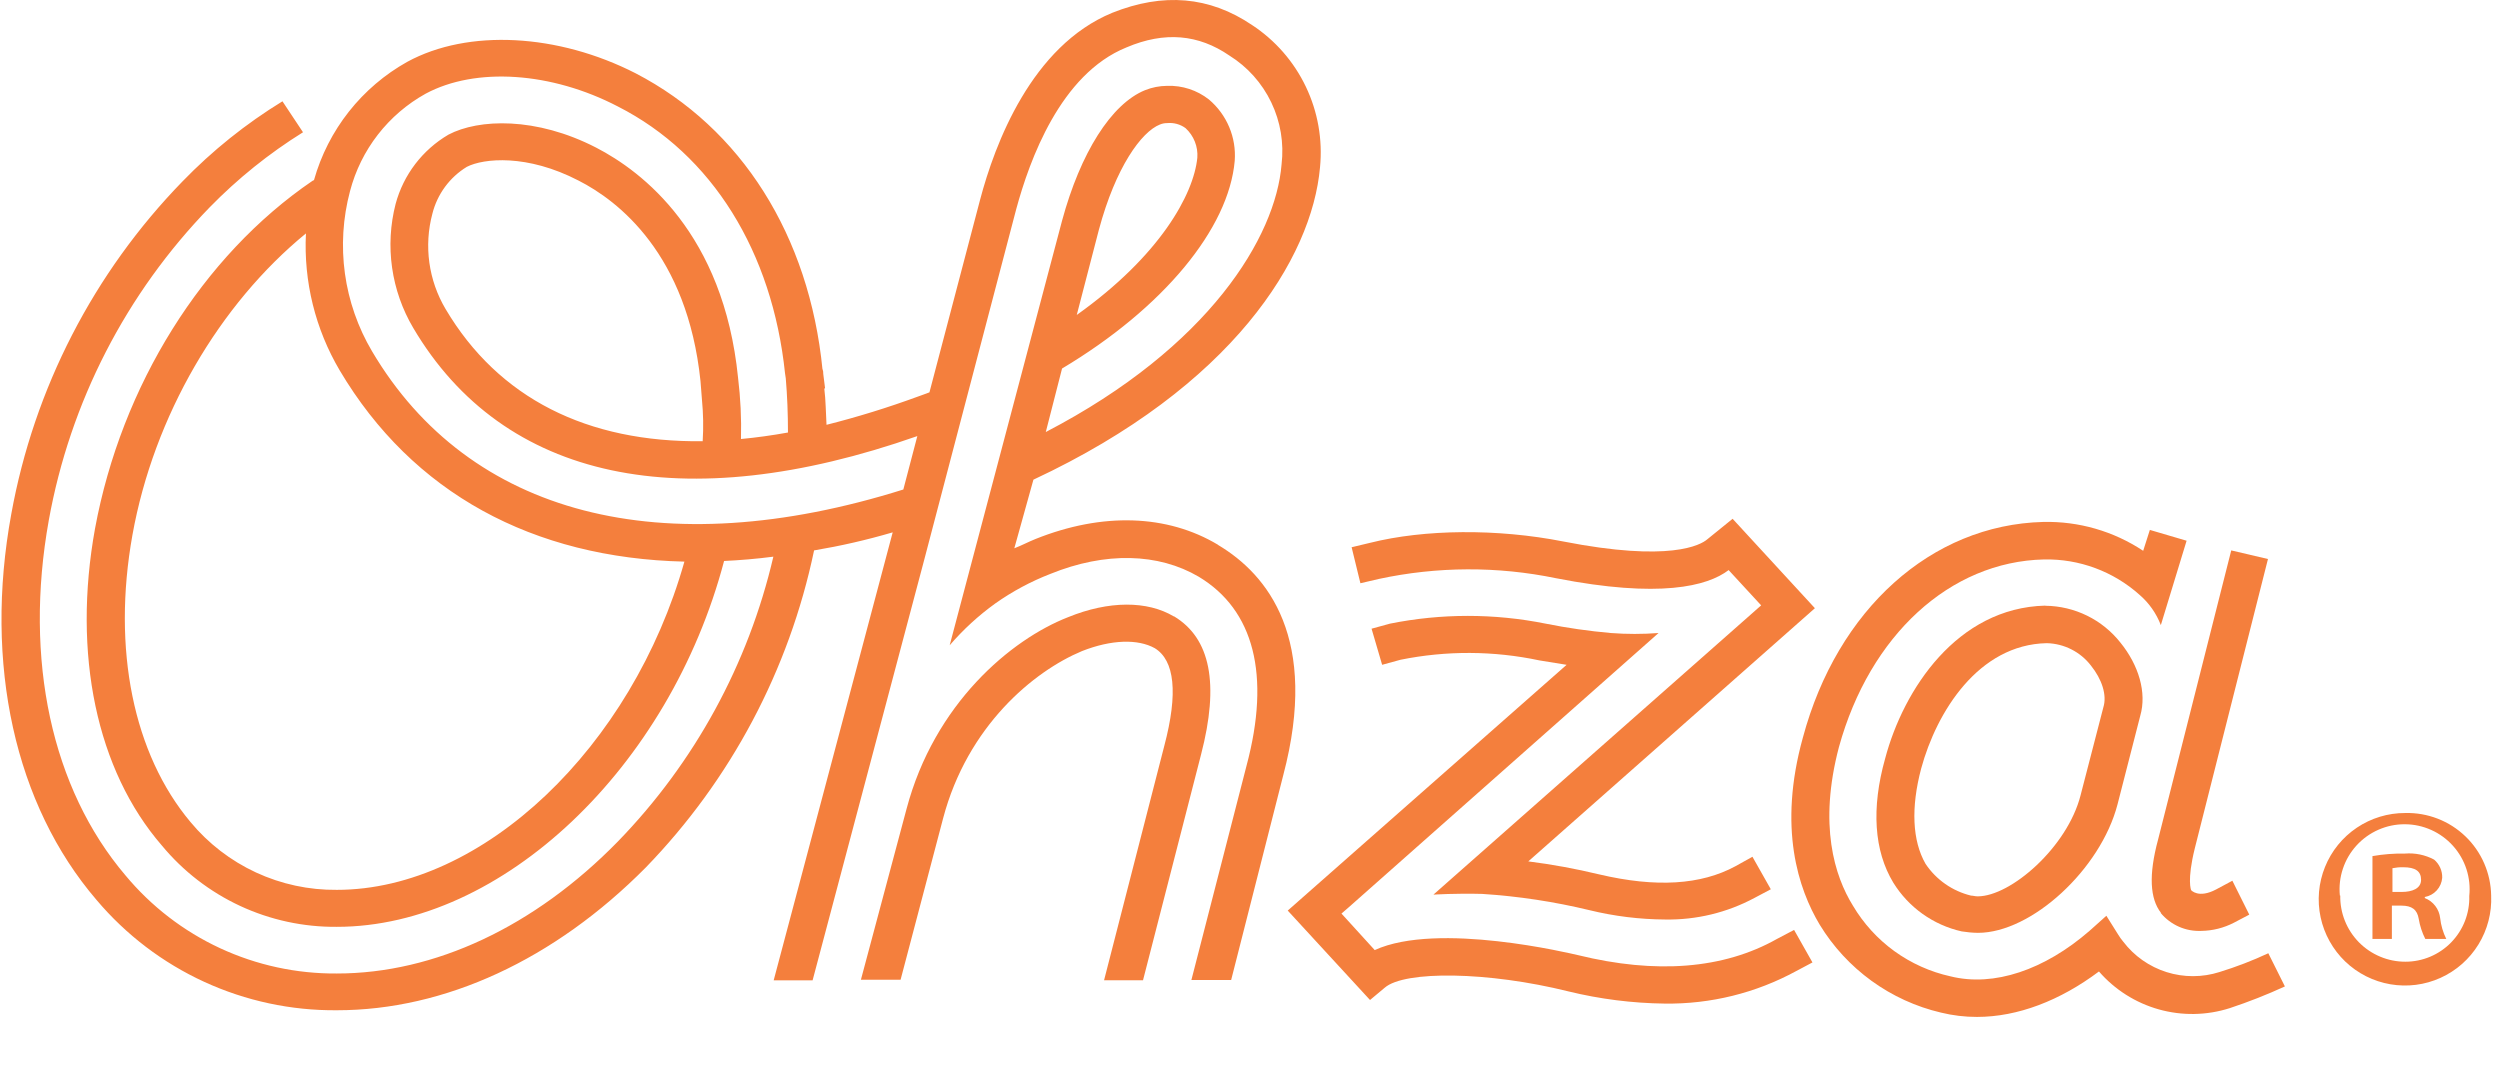
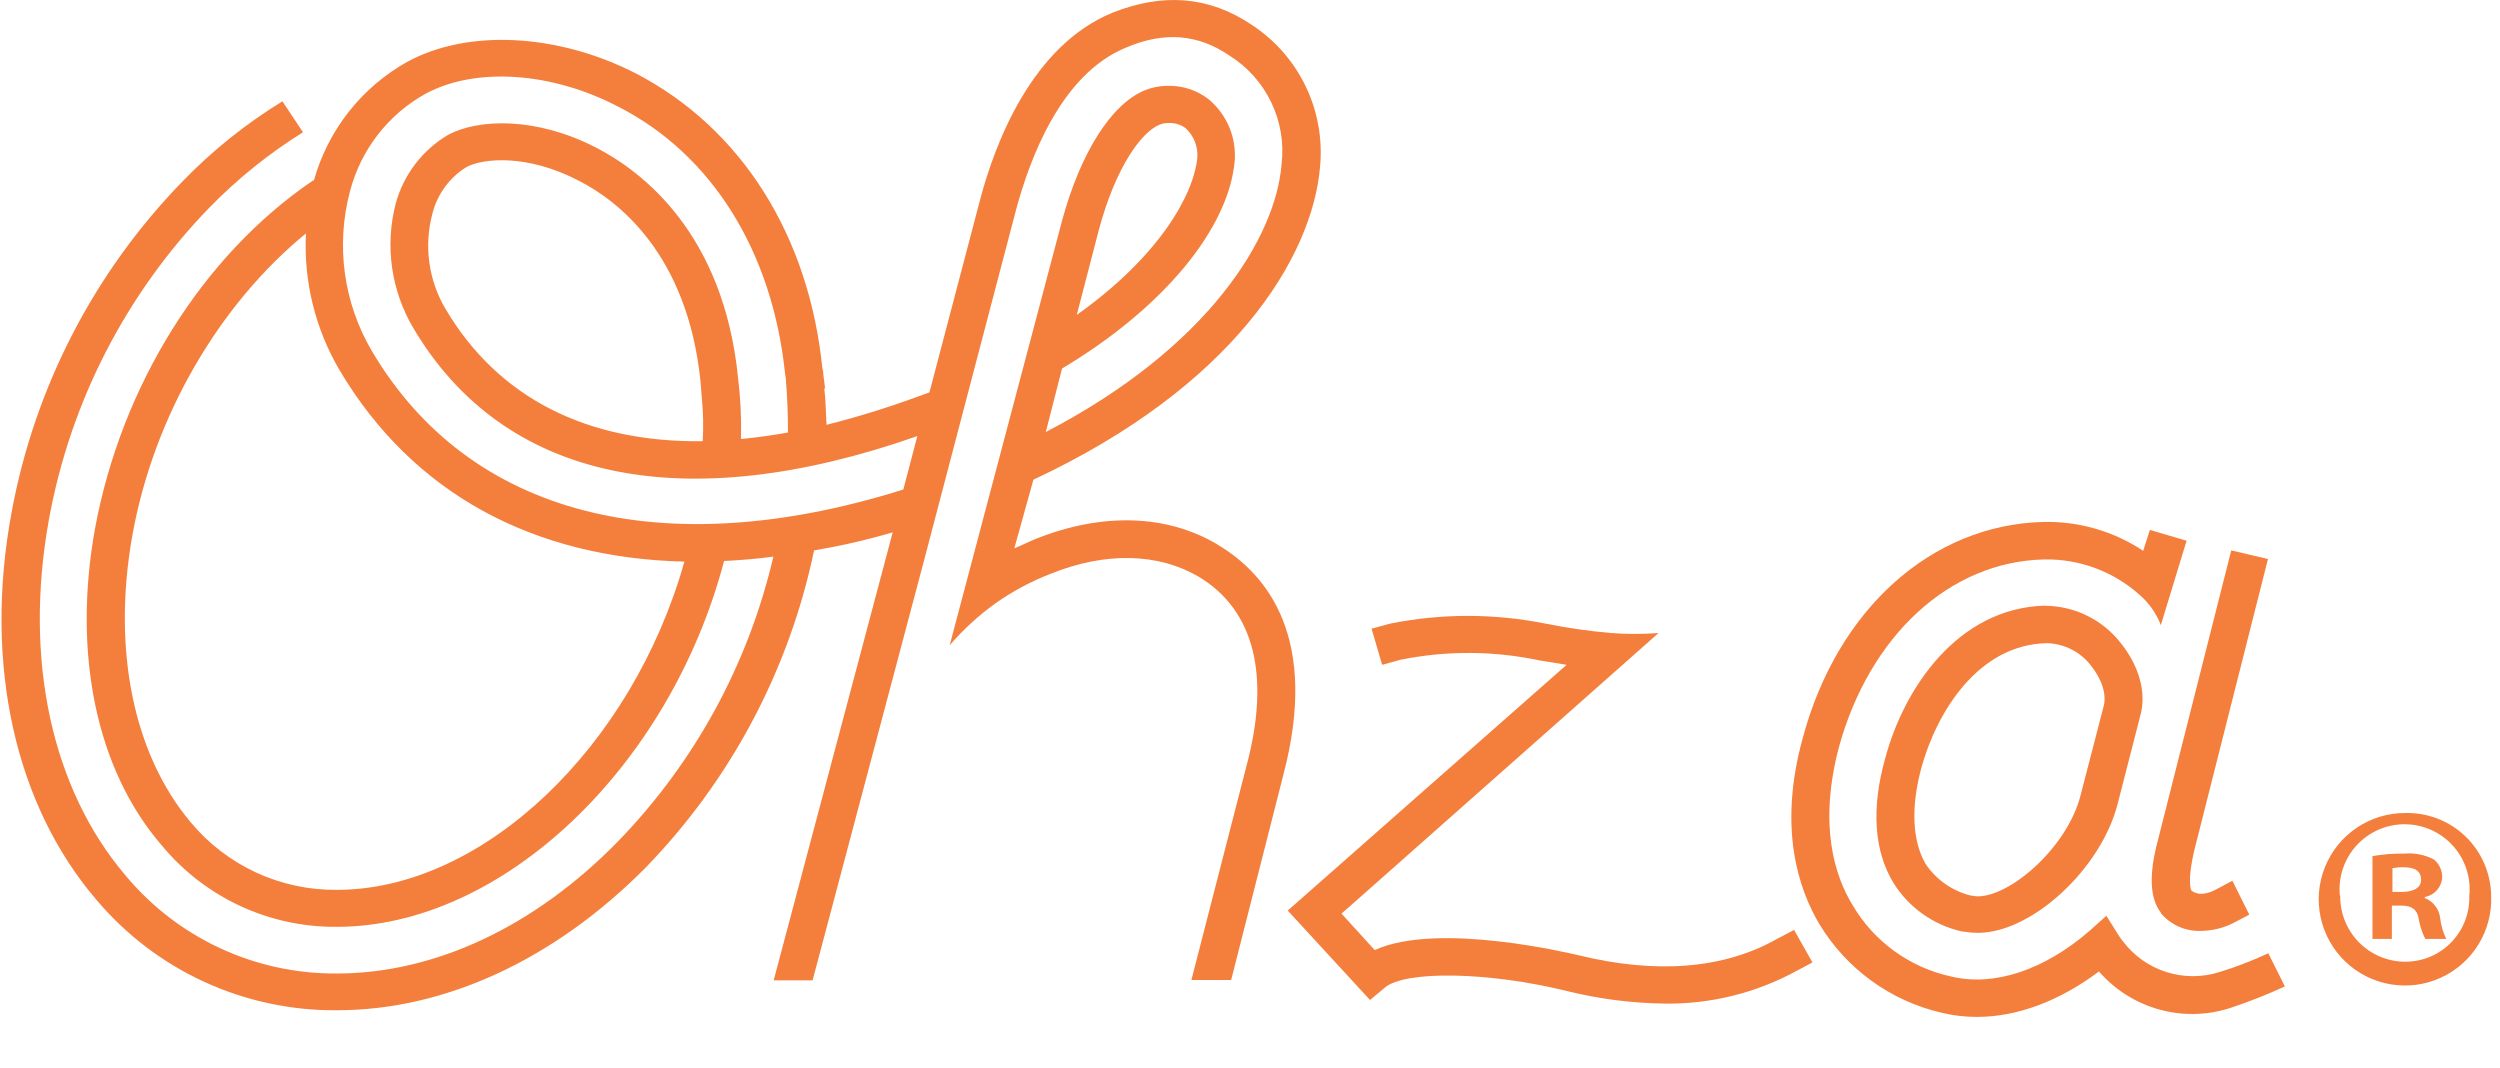
<svg xmlns="http://www.w3.org/2000/svg" width="117" height="50" viewBox="0 0 117 50" fill="none">
-   <path d="M54.935 28.849C53.695 28.107 51.891 28.107 49.989 28.883C47.306 29.929 43.73 32.935 42.425 37.862L40.29 45.853H42.147L44.137 38.3C45.278 33.981 48.368 31.417 50.639 30.47C52.013 29.929 53.253 29.895 54.045 30.336C54.973 30.907 55.144 32.429 54.49 34.902L51.67 45.876H53.493L56.21 35.309C57.07 31.999 56.655 29.872 54.939 28.841L54.935 28.849Z" fill="#F47F3D" />
  <path d="M101.119 42.725C101.35 43.003 101.641 43.223 101.971 43.369C102.301 43.515 102.661 43.582 103.021 43.566C103.551 43.559 104.072 43.428 104.543 43.185L105.266 42.805L104.475 41.218L103.714 41.626C102.888 42.063 102.546 41.66 102.546 41.66C102.546 41.66 102.34 41.218 102.717 39.7L106.141 26.162L104.422 25.759L100.997 39.297C100.552 40.948 100.617 42.063 101.134 42.721L101.119 42.725Z" fill="#F47F3D" />
-   <path d="M64.527 27.095C67.258 26.507 70.082 26.495 72.818 27.06C77.665 28.008 79.903 27.441 80.9 26.68L82.422 28.331L67.084 41.869C67.084 41.869 68.115 41.801 69.367 41.835C71.059 41.943 72.738 42.198 74.386 42.596C75.546 42.879 76.734 43.026 77.928 43.033C79.387 43.059 80.828 42.711 82.113 42.021L82.874 41.618L82.014 40.096L81.223 40.537C79.606 41.413 77.51 41.55 74.827 40.918C73.738 40.656 72.635 40.454 71.524 40.313L84.937 28.464L81.086 24.279L79.903 25.238C79.591 25.508 78.149 26.319 73.16 25.341C70.067 24.732 66.662 24.766 64.116 25.405L63.256 25.611L63.667 27.296L64.527 27.095Z" fill="#F47F3D" />
  <path d="M51.427 10.756C52.215 7.819 53.421 6.168 54.281 5.829C54.389 5.783 54.506 5.76 54.623 5.761C54.929 5.731 55.236 5.815 55.483 5.996C55.674 6.171 55.823 6.386 55.918 6.626C56.014 6.865 56.054 7.124 56.035 7.381C55.864 9.101 54.281 11.974 50.392 14.74L51.427 10.756ZM32.89 20.649C27.491 20.714 23.328 18.644 20.851 14.459C20.457 13.794 20.2 13.058 20.094 12.293C19.988 11.528 20.036 10.749 20.235 10.003C20.464 9.088 21.043 8.299 21.848 7.808C22.639 7.404 24.671 7.203 27.076 8.451C28.933 9.394 32.167 11.894 32.783 17.834L32.852 18.712C32.914 19.352 32.926 19.996 32.886 20.638L32.89 20.649ZM42.276 22.909C30.999 26.452 21.954 24.123 17.412 16.441C16.751 15.323 16.319 14.085 16.142 12.799C15.965 11.512 16.046 10.204 16.38 8.949C16.631 7.988 17.074 7.087 17.683 6.303C18.292 5.518 19.054 4.865 19.923 4.383C22.263 3.128 25.805 3.363 28.918 4.984C33.335 7.229 36.147 11.795 36.74 17.476L36.775 17.712C36.843 18.522 36.877 19.363 36.877 20.242C36.116 20.379 35.401 20.478 34.678 20.546C34.703 19.588 34.657 18.629 34.541 17.677C33.864 10.924 30.059 8.024 27.902 6.91C25.082 5.456 22.4 5.559 20.988 6.301C19.77 7.015 18.882 8.179 18.515 9.543C18.264 10.517 18.208 11.532 18.35 12.528C18.492 13.524 18.828 14.483 19.341 15.349C23.568 22.502 31.961 24.26 42.931 20.409L42.276 22.909ZM15.764 41.645C14.458 41.658 13.166 41.381 11.981 40.832C10.796 40.283 9.749 39.476 8.915 38.471C6.252 35.298 5.236 30.401 6.198 25.036C7.199 19.466 10.274 14.234 14.318 10.924C14.206 13.171 14.756 15.402 15.901 17.339C19.306 23.077 24.945 26.117 32.03 26.284C29.587 34.959 22.605 41.645 15.764 41.645ZM56.998 25.493C54.623 24.073 51.599 23.971 48.467 25.223C48.125 25.36 47.816 25.527 47.47 25.66L48.364 22.449C57.686 18.092 61.4 12.084 61.777 7.83C61.904 6.536 61.675 5.231 61.114 4.058C60.554 2.884 59.683 1.886 58.596 1.172C56.598 -0.179 54.433 -0.35 52.059 0.597C48.277 2.15 46.557 6.738 45.868 9.349L43.498 18.362C43.327 18.431 43.117 18.499 42.946 18.564C41.548 19.077 40.125 19.517 38.681 19.881C38.647 19.31 38.647 18.739 38.578 18.195L38.612 18.161L38.529 17.502C38.532 17.422 38.52 17.342 38.494 17.267V17.301C37.874 11.023 34.69 5.993 29.743 3.428C26.113 1.575 21.92 1.339 19.063 2.892C18.006 3.482 17.077 4.275 16.327 5.225C15.578 6.175 15.023 7.263 14.695 8.428L14.626 8.462C9.471 11.974 5.685 18.047 4.448 24.732C3.383 30.607 4.517 36.04 7.576 39.571C8.572 40.774 9.824 41.74 11.24 42.398C12.657 43.056 14.202 43.39 15.764 43.376C23.499 43.376 31.341 35.918 33.887 26.254C34.61 26.22 35.409 26.155 36.193 26.052C35.025 31.074 32.51 35.682 28.918 39.381C25.014 43.376 20.337 45.56 15.764 45.56C13.878 45.574 12.012 45.17 10.301 44.376C8.59 43.582 7.077 42.417 5.871 40.967C2.42 36.907 1.111 30.877 2.283 24.351C3.279 18.828 5.901 13.727 9.813 9.702C11.123 8.36 12.589 7.181 14.181 6.19L13.219 4.741C11.509 5.789 9.938 7.048 8.542 8.489C4.383 12.764 1.593 18.182 0.529 24.051C-0.761 31.078 0.7 37.668 4.517 42.116C5.897 43.751 7.62 45.061 9.564 45.953C11.508 46.845 13.625 47.298 15.764 47.28C20.817 47.28 25.942 44.917 30.223 40.598C34.2 36.497 36.931 31.351 38.099 25.759C39.341 25.551 40.57 25.269 41.778 24.914L36.208 45.879H38.03L43.254 26.197L47.562 9.778C48.182 7.496 49.628 3.466 52.721 2.218C54.509 1.457 56.092 1.609 57.534 2.599C58.383 3.129 59.064 3.89 59.496 4.793C59.929 5.696 60.096 6.703 59.977 7.697C59.703 11.072 56.606 16.235 48.943 20.219L49.704 17.247C54.448 14.413 57.508 10.699 57.785 7.526C57.825 6.987 57.737 6.445 57.527 5.947C57.317 5.448 56.992 5.006 56.579 4.657C56.022 4.219 55.328 3.992 54.62 4.018C54.266 4.02 53.917 4.089 53.589 4.22C52.006 4.863 50.564 7.157 49.704 10.33L44.445 30.199C45.076 29.466 45.791 28.81 46.576 28.244C47.376 27.678 48.242 27.213 49.156 26.859C51.736 25.812 54.212 25.881 56.103 26.992C58.683 28.544 59.475 31.584 58.337 35.838L55.757 45.864H57.618L60.057 36.276C61.742 29.895 59.334 26.893 57.013 25.508L56.998 25.493Z" fill="#F47F3D" />
  <path d="M98.437 33.102L97.371 37.219C96.751 39.651 94.103 41.949 92.558 41.949C92.421 41.949 92.349 41.915 92.246 41.915C91.374 41.704 90.614 41.173 90.115 40.427C89.495 39.346 89.427 37.794 89.91 35.971C90.633 33.308 92.593 30.165 95.789 30.1C96.189 30.11 96.583 30.209 96.94 30.39C97.297 30.571 97.61 30.829 97.855 31.147C98.368 31.786 98.616 32.528 98.437 33.102ZM95.72 28.343C91.596 28.445 89.084 32.258 88.225 35.499C87.57 37.828 87.707 39.822 88.605 41.306C88.96 41.88 89.425 42.378 89.975 42.77C90.524 43.162 91.146 43.44 91.805 43.589C92.056 43.63 92.311 43.653 92.566 43.657C95.077 43.657 98.308 40.686 99.099 37.649L100.164 33.498C100.476 32.418 100.096 31.135 99.236 30.074C98.817 29.543 98.284 29.112 97.677 28.814C97.07 28.516 96.404 28.357 95.728 28.35L95.72 28.343Z" fill="#F47F3D" />
  <path d="M83.168 43.939C80.657 45.358 77.495 45.594 73.85 44.7C73.538 44.631 67.278 43.113 64.337 44.464L62.781 42.755L63.093 42.485L77.62 29.625C76.876 29.682 76.128 29.682 75.383 29.625C74.361 29.535 73.345 29.389 72.339 29.187C69.933 28.703 67.455 28.703 65.049 29.187L64.189 29.423L64.684 31.113L65.543 30.877C67.69 30.442 69.903 30.452 72.046 30.907L73.317 31.113L60.266 42.615L64.117 46.8L64.805 46.225C65.734 45.415 69.653 45.465 73.401 46.397C74.876 46.757 76.387 46.949 77.906 46.968C80.055 46.998 82.175 46.474 84.062 45.446L84.823 45.042L83.963 43.52L83.168 43.939Z" fill="#F47F3D" />
  <path d="M103.874 45.491C103.068 45.748 102.203 45.749 101.397 45.495C100.59 45.241 99.882 44.744 99.369 44.072C99.281 43.967 99.201 43.855 99.129 43.737L98.578 42.858L97.786 43.566C95.686 45.389 93.315 46.199 91.284 45.693C90.337 45.484 89.443 45.082 88.657 44.514C87.872 43.945 87.212 43.221 86.718 42.387C85.858 41.002 85.1 38.605 86.063 34.959C87.509 29.728 91.257 26.284 95.659 26.182C97.305 26.148 98.903 26.739 100.13 27.837C100.575 28.22 100.917 28.707 101.127 29.256L102.333 25.306L100.613 24.8L100.301 25.778C98.915 24.858 97.28 24.387 95.617 24.427C90.389 24.564 85.987 28.514 84.374 34.522C83.202 38.742 84.165 41.61 85.161 43.273C85.787 44.302 86.612 45.195 87.586 45.902C88.561 46.609 89.666 47.115 90.838 47.39C91.39 47.525 91.956 47.593 92.524 47.592C94.426 47.592 96.409 46.831 98.231 45.465C98.972 46.318 99.947 46.935 101.035 47.24C102.123 47.545 103.277 47.525 104.353 47.181C105.231 46.89 106.093 46.551 106.933 46.165L106.157 44.612C105.417 44.957 104.654 45.251 103.874 45.491Z" fill="#F47F3D" />
  <path d="M116.586 41.911C116.621 42.717 116.414 43.514 115.991 44.201C115.569 44.888 114.95 45.432 114.215 45.764C113.481 46.097 112.663 46.201 111.868 46.064C111.074 45.928 110.338 45.556 109.756 44.998C109.175 44.439 108.774 43.719 108.605 42.931C108.436 42.142 108.508 41.321 108.81 40.574C109.112 39.826 109.631 39.186 110.3 38.736C110.969 38.286 111.758 38.047 112.564 38.049C113.082 38.036 113.598 38.126 114.082 38.313C114.565 38.5 115.007 38.782 115.381 39.141C115.755 39.5 116.054 39.93 116.26 40.405C116.467 40.881 116.578 41.392 116.586 41.911ZM109.524 41.911C109.517 42.315 109.59 42.717 109.74 43.092C109.89 43.468 110.113 43.809 110.396 44.098C110.68 44.386 111.018 44.615 111.391 44.771C111.763 44.928 112.164 45.008 112.568 45.008C112.968 45.009 113.364 44.929 113.733 44.774C114.102 44.618 114.436 44.391 114.715 44.104C114.994 43.817 115.213 43.478 115.359 43.105C115.504 42.732 115.574 42.334 115.562 41.934C115.606 41.511 115.561 41.083 115.43 40.678C115.299 40.274 115.084 39.901 114.8 39.585C114.515 39.268 114.168 39.015 113.78 38.841C113.392 38.667 112.972 38.576 112.546 38.575C112.121 38.573 111.7 38.66 111.31 38.832C110.921 39.003 110.572 39.254 110.285 39.568C109.999 39.882 109.781 40.253 109.647 40.657C109.512 41.06 109.464 41.487 109.505 41.911H109.524ZM111.94 43.943H111.031V40.066C111.533 39.978 112.043 39.938 112.553 39.947C113.024 39.909 113.497 40.007 113.915 40.229C114.038 40.333 114.137 40.464 114.203 40.612C114.268 40.759 114.3 40.92 114.295 41.081C114.278 41.3 114.188 41.507 114.041 41.669C113.894 41.831 113.697 41.941 113.481 41.979V42.029C113.676 42.105 113.846 42.233 113.973 42.4C114.1 42.566 114.178 42.764 114.2 42.972C114.238 43.31 114.334 43.639 114.486 43.943H113.504C113.354 43.646 113.25 43.327 113.196 42.999C113.123 42.573 112.884 42.383 112.381 42.383H111.94V43.943ZM111.967 41.743H112.397C112.899 41.743 113.306 41.58 113.306 41.176C113.306 40.773 113.043 40.587 112.469 40.587C112.3 40.583 112.132 40.599 111.967 40.632V41.743Z" fill="#F47F3D" />
</svg>